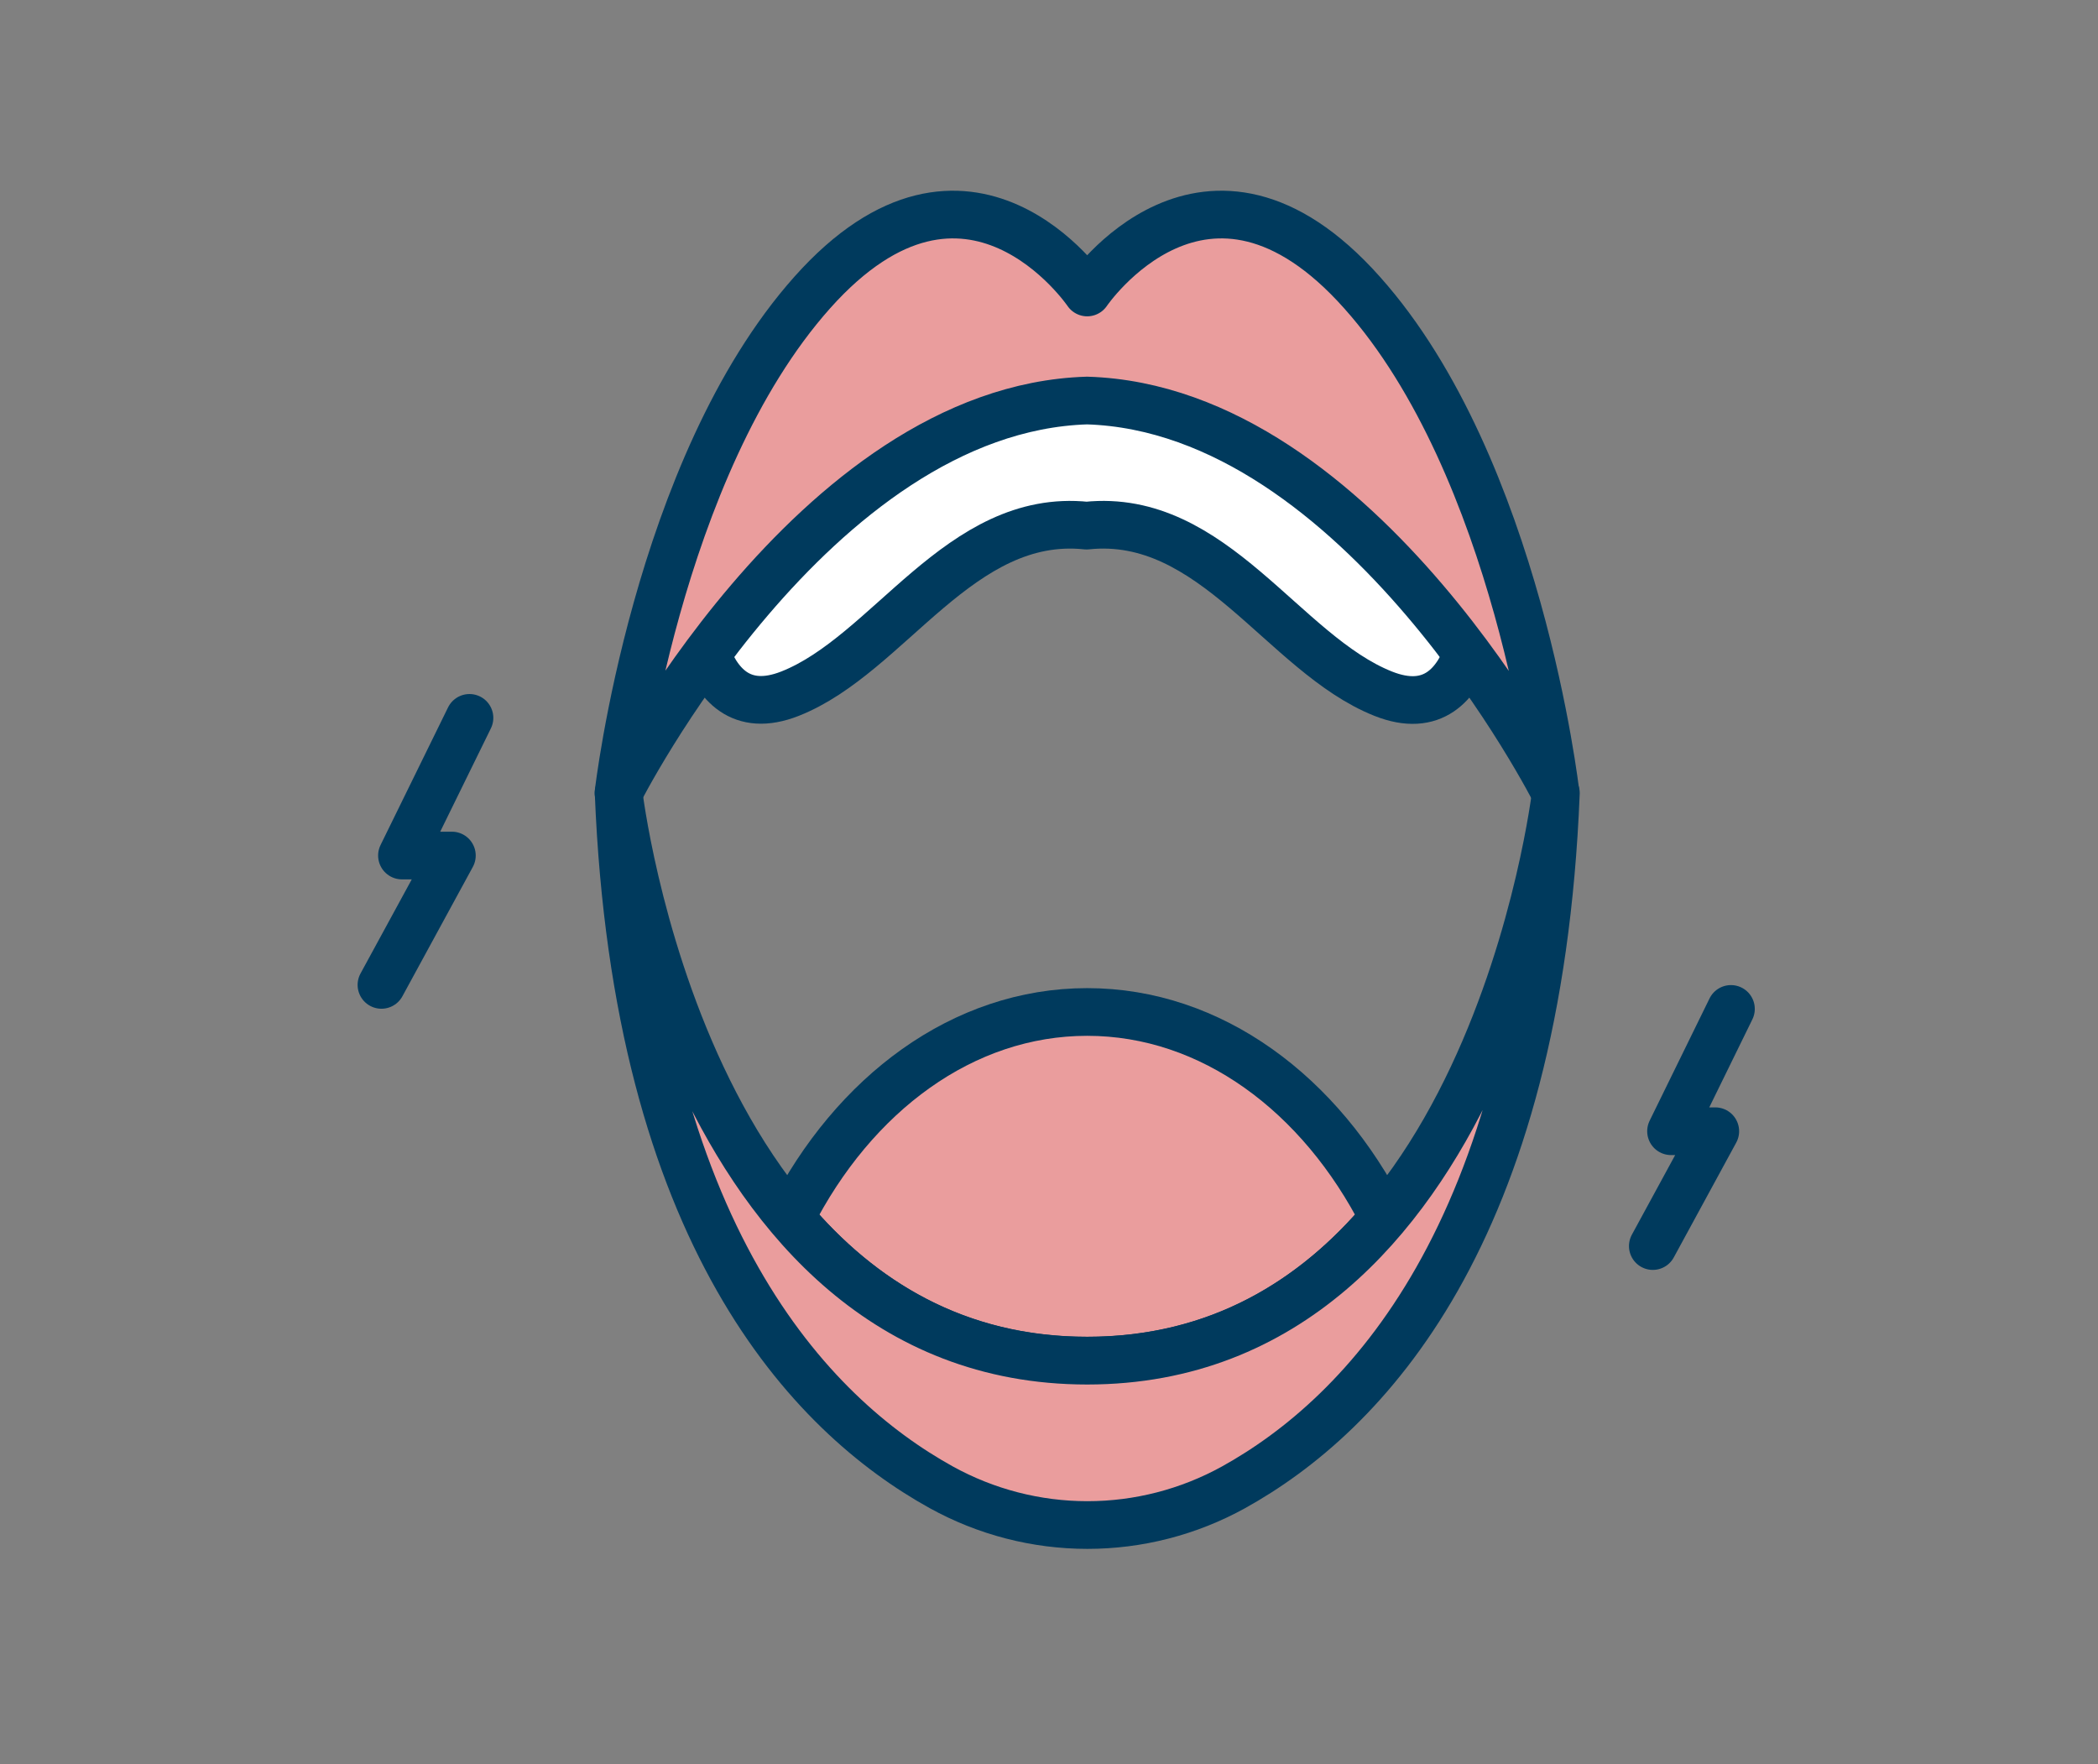
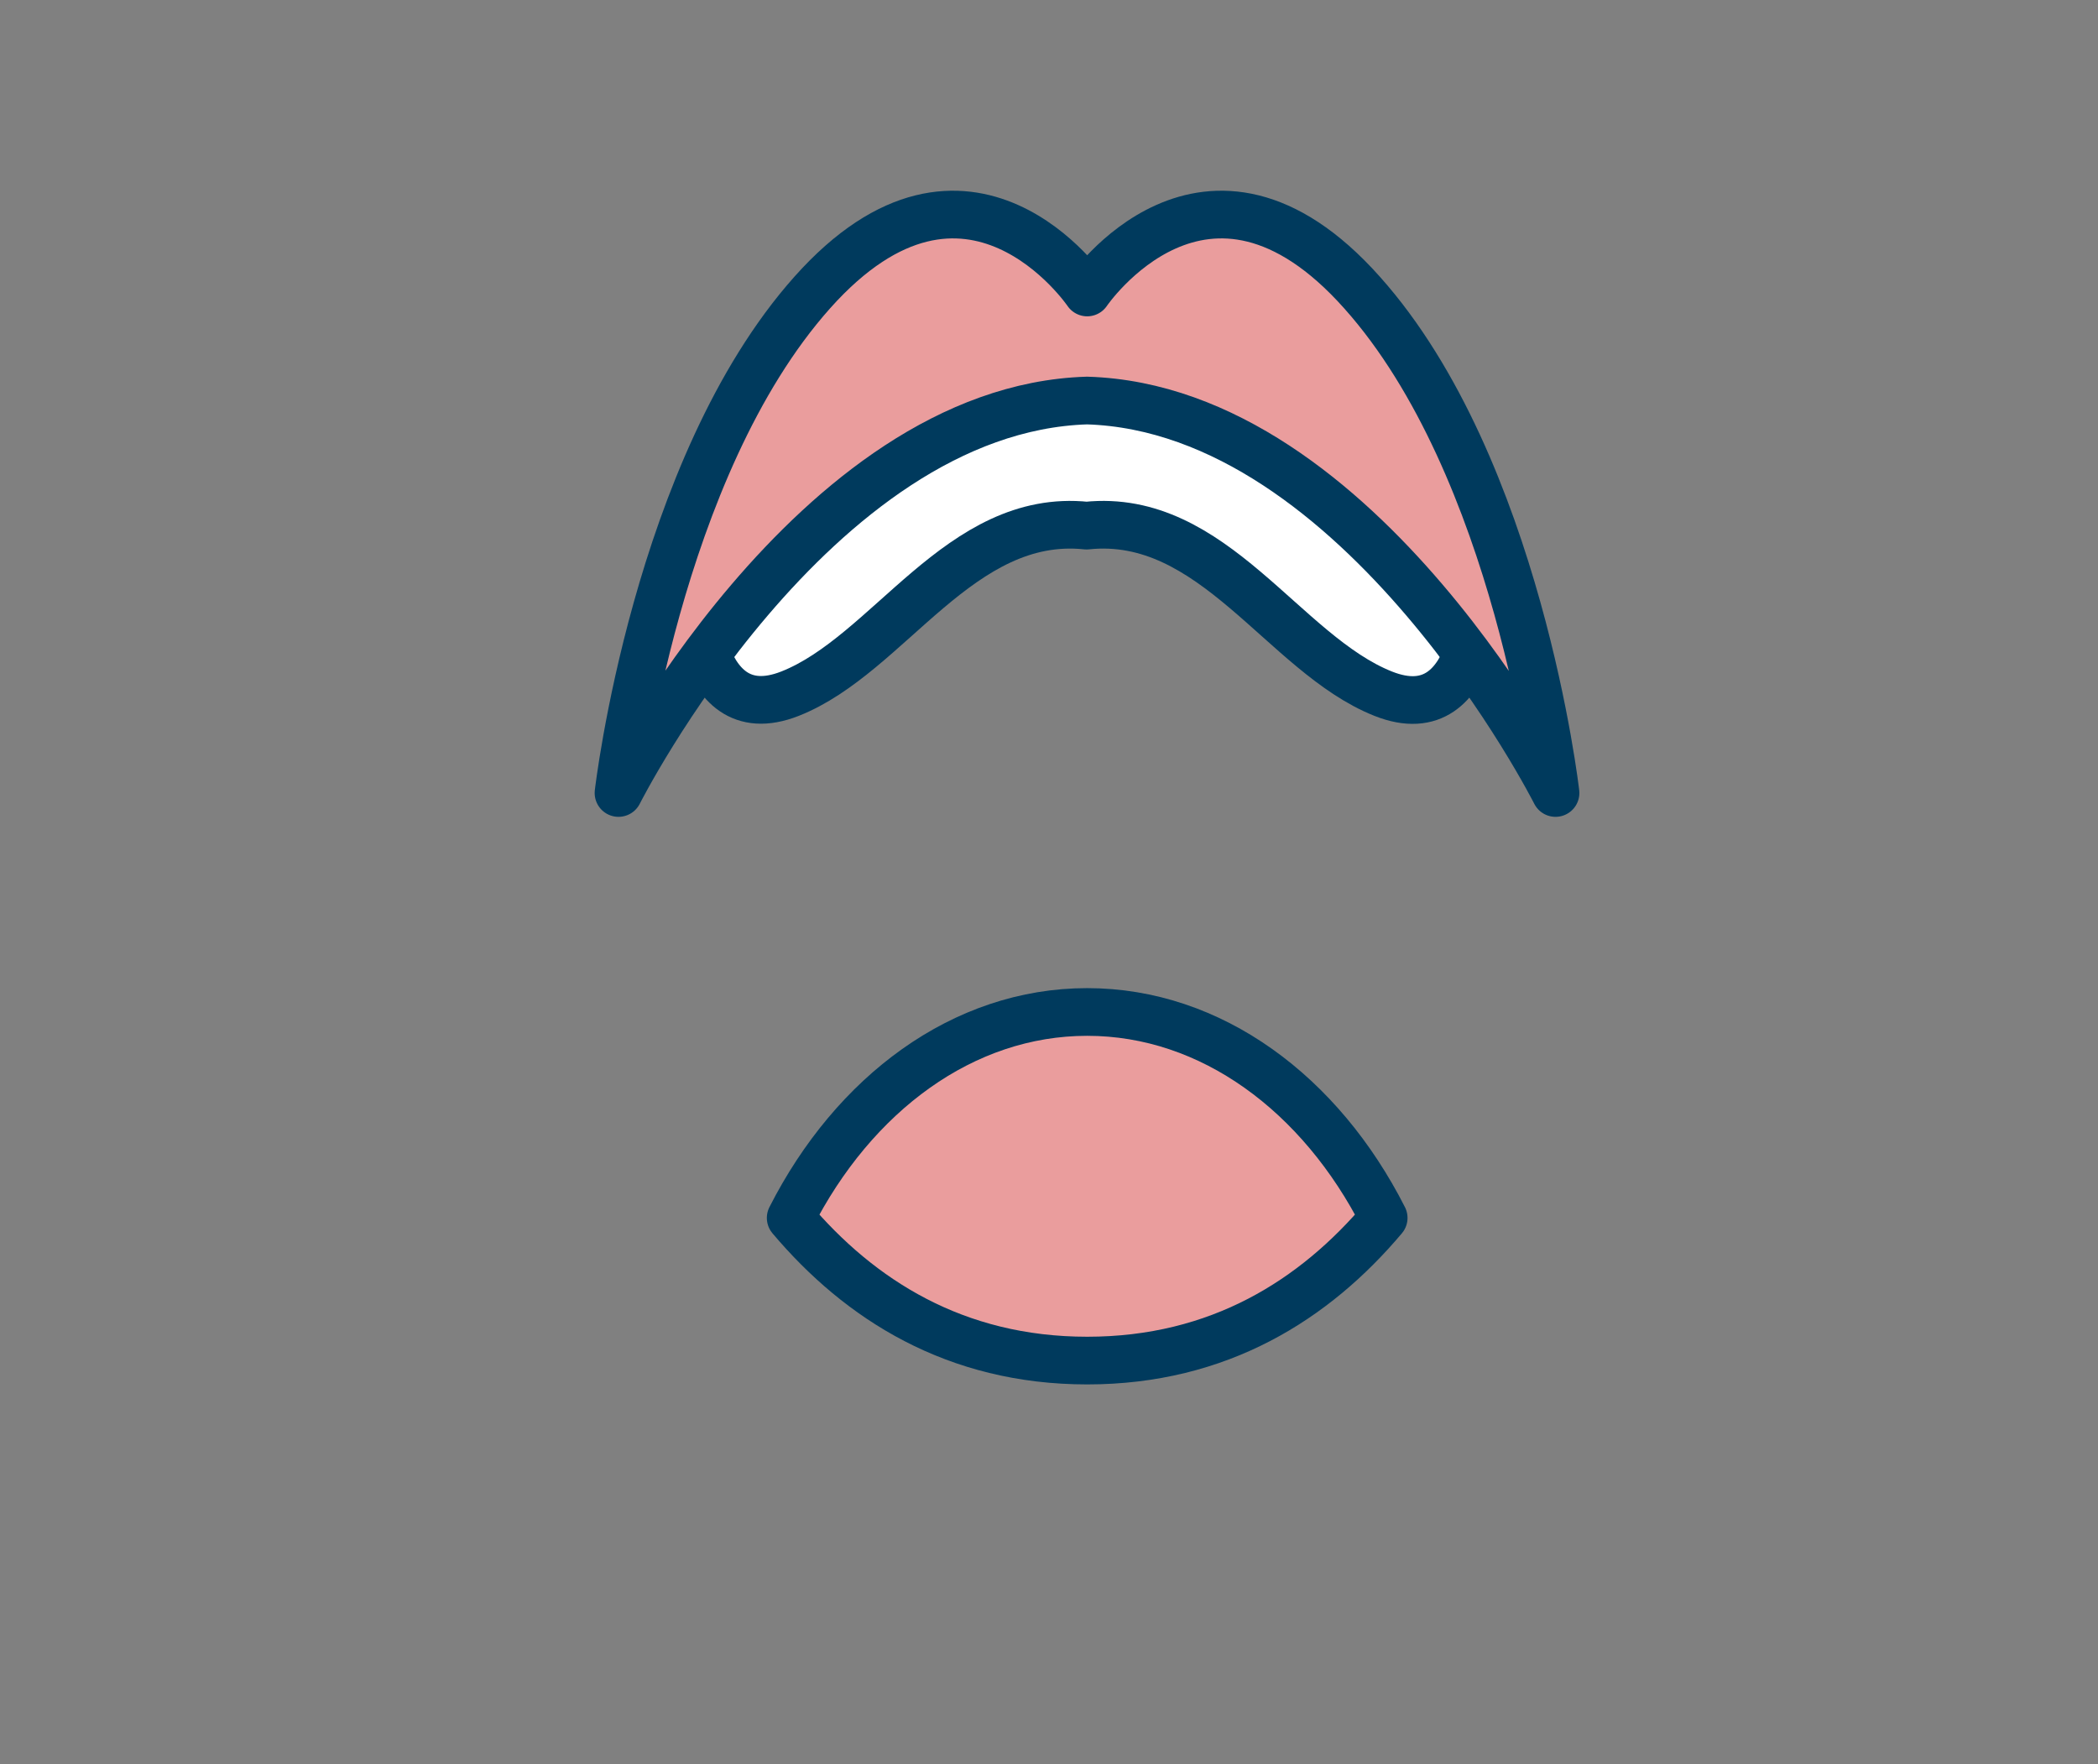
<svg xmlns="http://www.w3.org/2000/svg" width="88" height="74" viewBox="0 0 88 74" fill="none">
  <rect x="0" y="0" width="88" height="74" fill="#808080" stroke="none" />
  <path d="M58.038 51.085C55.145 54.517 51.135 57.069 45.602 57.069C40.069 57.069 36.058 54.512 33.165 51.085C35.81 45.884 40.392 42.447 45.602 42.447C50.811 42.447 55.398 45.884 58.038 51.085Z" fill="#EA9D9D" stroke="#003A5D" stroke-width="2" stroke-linecap="round" stroke-linejoin="round" />
-   <path d="M45.602 57.073C28.72 57.073 25.948 33.262 25.948 33.262C26.697 51.826 33.995 59.344 39.477 62.382C41.357 63.421 43.464 63.966 45.606 63.967C47.748 63.968 49.856 63.425 51.737 62.387C57.219 59.349 64.517 51.831 65.261 33.267C65.251 33.262 62.484 57.073 45.602 57.073Z" fill="#EA9D9D" stroke="#003A5D" stroke-width="2" stroke-linecap="round" stroke-linejoin="round" />
  <path d="M62.11 24.088L56.425 14.074H34.779L29.094 24.088C29.094 24.088 28.983 30.736 33.14 29.095C37.297 27.453 40.256 21.49 45.577 22.047C50.897 21.49 53.831 27.427 58.013 29.095C62.196 30.762 62.11 24.088 62.11 24.088Z" fill="white" stroke="#003A5D" stroke-width="2" stroke-linecap="round" stroke-linejoin="round" />
  <path d="M57.128 12.268C50.579 4.914 45.602 12.268 45.602 12.268C45.602 12.268 40.625 4.914 34.071 12.268C27.516 19.623 25.943 33.262 25.943 33.262C25.943 33.262 34.066 17.152 45.597 16.8C57.123 17.152 65.246 33.262 65.246 33.262C65.246 33.262 63.683 19.602 57.128 12.268Z" fill="#EA9D9D" stroke="#003A5D" stroke-width="2" stroke-linecap="round" stroke-linejoin="round" />
-   <path d="M72.604 42.319L70.091 47.449H71.947L69.327 52.266" stroke="#003A5D" stroke-width="2" stroke-linecap="round" stroke-linejoin="round" />
-   <path d="M19.692 30.111L16.86 35.885H18.954L16 41.311" stroke="#003A5D" stroke-width="2" stroke-linecap="round" stroke-linejoin="round" />
</svg>